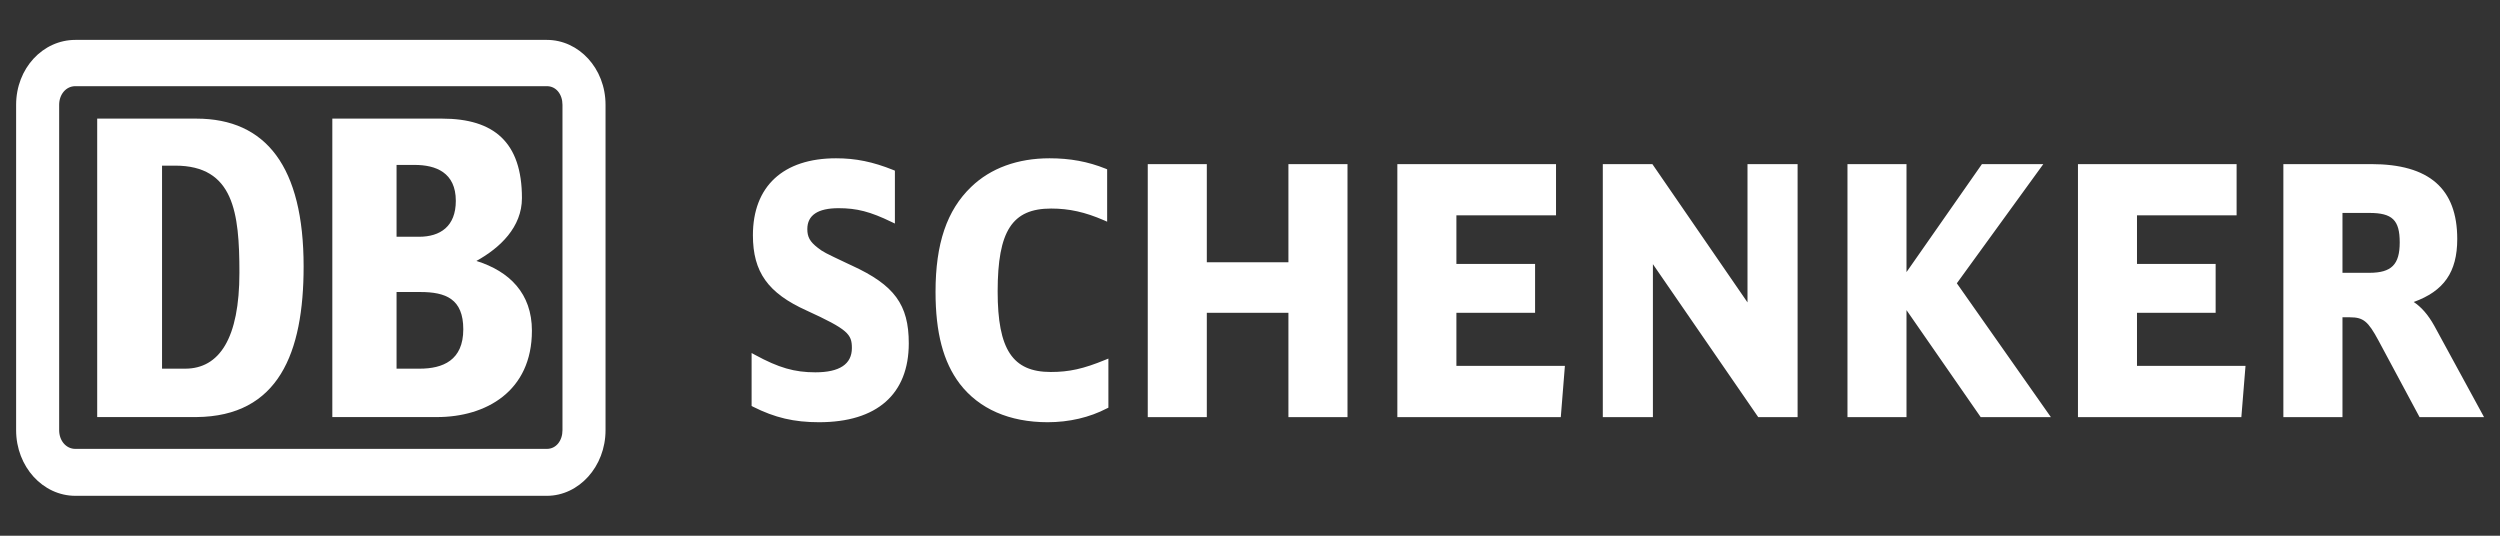
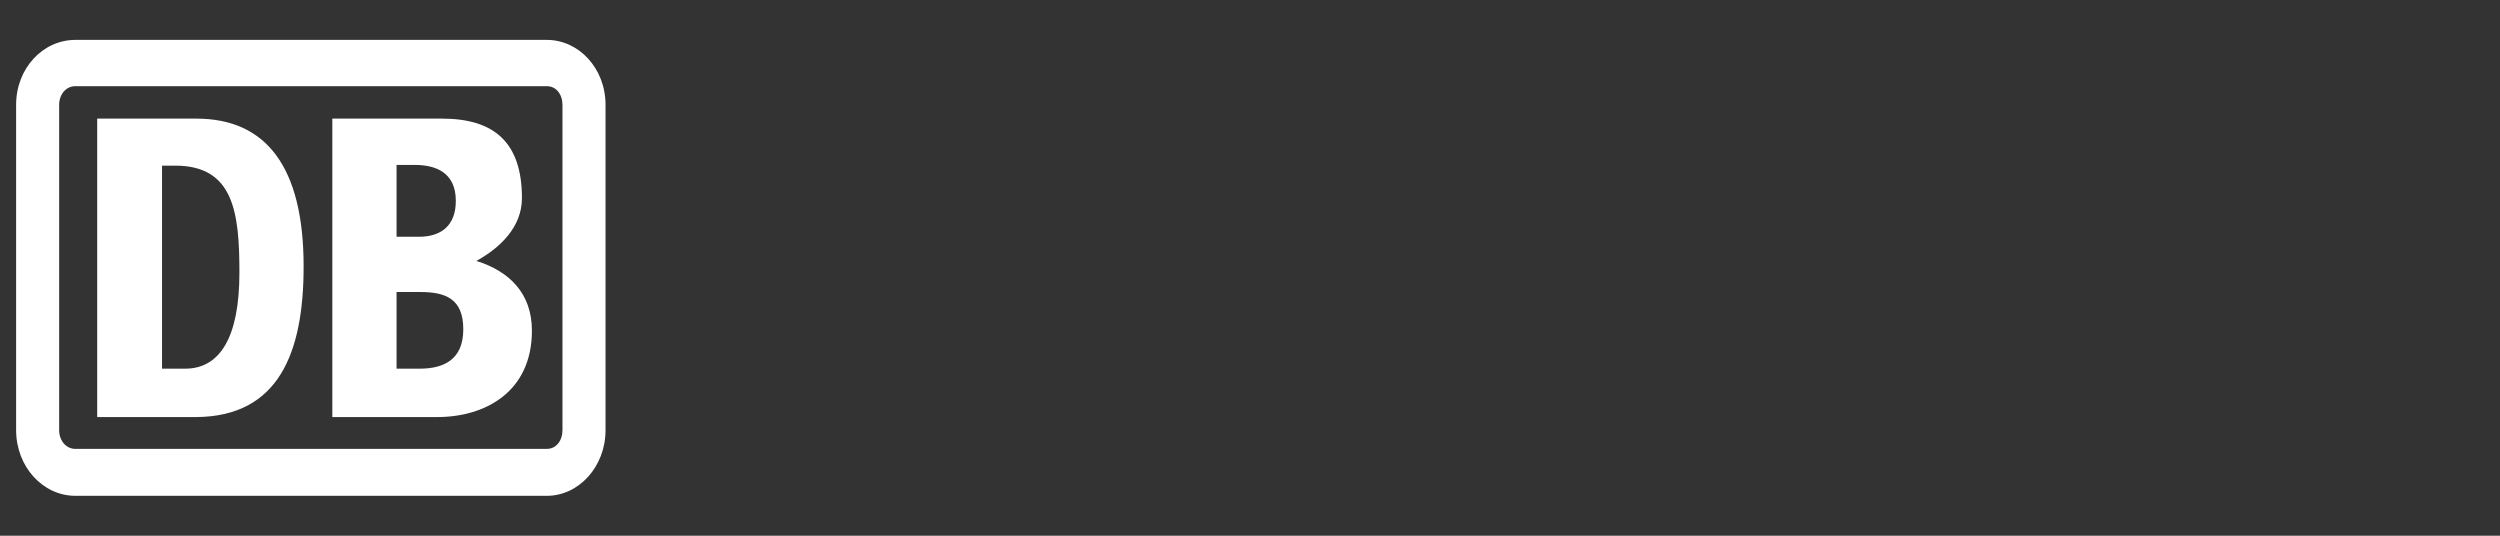
<svg xmlns="http://www.w3.org/2000/svg" width="98" height="21" viewBox="0 0 98 21" fill="none">
  <rect x="0" y="0" width="98" height="21" fill="#333333" stroke="none" />
-   <path d="M95.427 12.776C95.172 12.318 94.908 12.032 94.618 11.838C95.796 11.412 96.324 10.672 96.324 9.369C96.324 7.392 95.221 6.433 92.952 6.433H89.508V16.352H91.825C91.825 16.352 91.825 12.633 91.825 12.438C91.933 12.438 92.119 12.438 92.119 12.438C92.641 12.438 92.829 12.59 93.237 13.35L94.847 16.352H97.375L95.427 12.776ZM91.825 8.347C91.981 8.347 92.879 8.347 92.879 8.347C93.781 8.347 94.069 8.628 94.069 9.502C94.069 10.37 93.748 10.694 92.879 10.694C92.879 10.694 91.981 10.694 91.825 10.694V8.347ZM83.77 14.341V12.263C83.946 12.263 86.853 12.263 86.853 12.263V10.346C86.853 10.346 83.946 10.346 83.77 10.346V8.442C83.949 8.442 87.675 8.442 87.675 8.442V6.433H81.456V16.352H87.861L88.024 14.341C88.024 14.341 83.949 14.341 83.77 14.341ZM76.708 11.105C76.796 10.983 80.098 6.433 80.098 6.433H77.692C77.692 6.433 75.035 10.24 74.735 10.666C74.735 10.144 74.735 6.433 74.735 6.433H72.421V16.352H74.735C74.735 16.352 74.735 12.685 74.735 12.157C75.035 12.588 77.644 16.352 77.644 16.352H80.395C80.395 16.352 76.796 11.231 76.708 11.105ZM68.502 6.433C68.502 6.433 68.502 11.306 68.502 11.854C68.195 11.408 64.773 6.433 64.773 6.433H62.83V16.352H64.794C64.794 16.352 64.794 10.906 64.794 10.355C65.103 10.803 68.923 16.352 68.923 16.352H70.466V6.433H68.502ZM57.091 14.341V12.263C57.265 12.263 60.175 12.263 60.175 12.263V10.346C60.175 10.346 57.265 10.346 57.091 10.346V8.442C57.269 8.442 60.996 8.442 60.996 8.442V6.433H54.776V16.352H61.183L61.344 14.341C61.344 14.341 57.269 14.341 57.091 14.341ZM50.506 6.433C50.506 6.433 50.506 10.085 50.506 10.28H47.307C47.307 10.085 47.307 6.433 47.307 6.433H44.992V16.352H47.307C47.307 16.352 47.307 12.46 47.307 12.263H50.506C50.506 12.46 50.506 16.352 50.506 16.352H52.822V6.433H50.506ZM43.324 14.107C42.468 14.459 41.911 14.582 41.19 14.582C39.691 14.582 39.108 13.698 39.108 11.426C39.108 9.055 39.675 8.175 41.203 8.175C41.911 8.175 42.531 8.313 43.273 8.634L43.4 8.69V6.637L43.34 6.612C42.644 6.333 41.946 6.205 41.142 6.205C39.894 6.205 38.832 6.591 38.07 7.327C37.117 8.242 36.673 9.548 36.673 11.439C36.673 13.043 36.975 14.19 37.624 15.046C38.381 16.031 39.572 16.551 41.069 16.551C41.908 16.551 42.713 16.364 43.395 16.007L43.449 15.982V14.056L43.324 14.107ZM33.389 10.408C33.391 10.409 33.245 10.341 33.245 10.341C32.312 9.899 32.275 9.883 32.054 9.711C31.748 9.474 31.647 9.289 31.647 8.981C31.647 8.438 32.057 8.161 32.87 8.161C33.589 8.161 34.114 8.296 34.949 8.701L35.08 8.763V6.69L35.018 6.664C34.215 6.342 33.544 6.205 32.773 6.205C30.701 6.205 29.514 7.304 29.514 9.221C29.514 10.664 30.105 11.493 31.626 12.176C33.241 12.916 33.394 13.102 33.394 13.643C33.394 14.274 32.912 14.595 31.962 14.595C31.143 14.595 30.524 14.416 29.599 13.912L29.463 13.838V15.913L29.517 15.943C30.377 16.376 31.127 16.551 32.108 16.551C34.375 16.551 35.624 15.453 35.624 13.456C35.624 11.943 35.06 11.174 33.389 10.408Z" fill="white" />
  <path d="M7.697 16.349H3.81V4.65H7.697C10.435 4.65 11.902 6.546 11.902 10.445C11.902 13.831 10.925 16.322 7.697 16.349ZM9.385 10.689C9.385 8.332 9.164 6.493 6.866 6.493H6.352V14.452H7.257C8.601 14.452 9.385 13.262 9.385 10.689ZM17.134 16.349H13.027V4.65H17.331C19.36 4.65 20.46 5.572 20.46 7.765C20.46 8.903 19.604 9.715 18.675 10.229C19.971 10.634 20.851 11.502 20.851 12.963C20.851 15.347 19.041 16.349 17.134 16.349ZM15.545 9.281H16.426C17.257 9.281 17.868 8.876 17.868 7.873C17.868 6.762 17.085 6.465 16.254 6.465H15.545V9.281ZM18.161 12.909C18.161 11.718 17.477 11.447 16.475 11.447H15.545V14.452H16.45C17.356 14.452 18.161 14.128 18.161 12.909ZM21.438 1.564H2.953C1.683 1.564 0.632 2.674 0.632 4.109V16.863C0.632 18.298 1.683 19.436 2.953 19.436H21.438C22.685 19.436 23.737 18.298 23.737 16.863V4.109C23.737 2.674 22.685 1.564 21.438 1.564ZM22.049 16.863C22.049 17.27 21.804 17.596 21.438 17.596H2.953C2.587 17.596 2.319 17.27 2.319 16.863V4.109C2.319 3.702 2.587 3.378 2.953 3.378H21.438C21.804 3.378 22.049 3.702 22.049 4.109V16.863Z" fill="white" />
</svg>